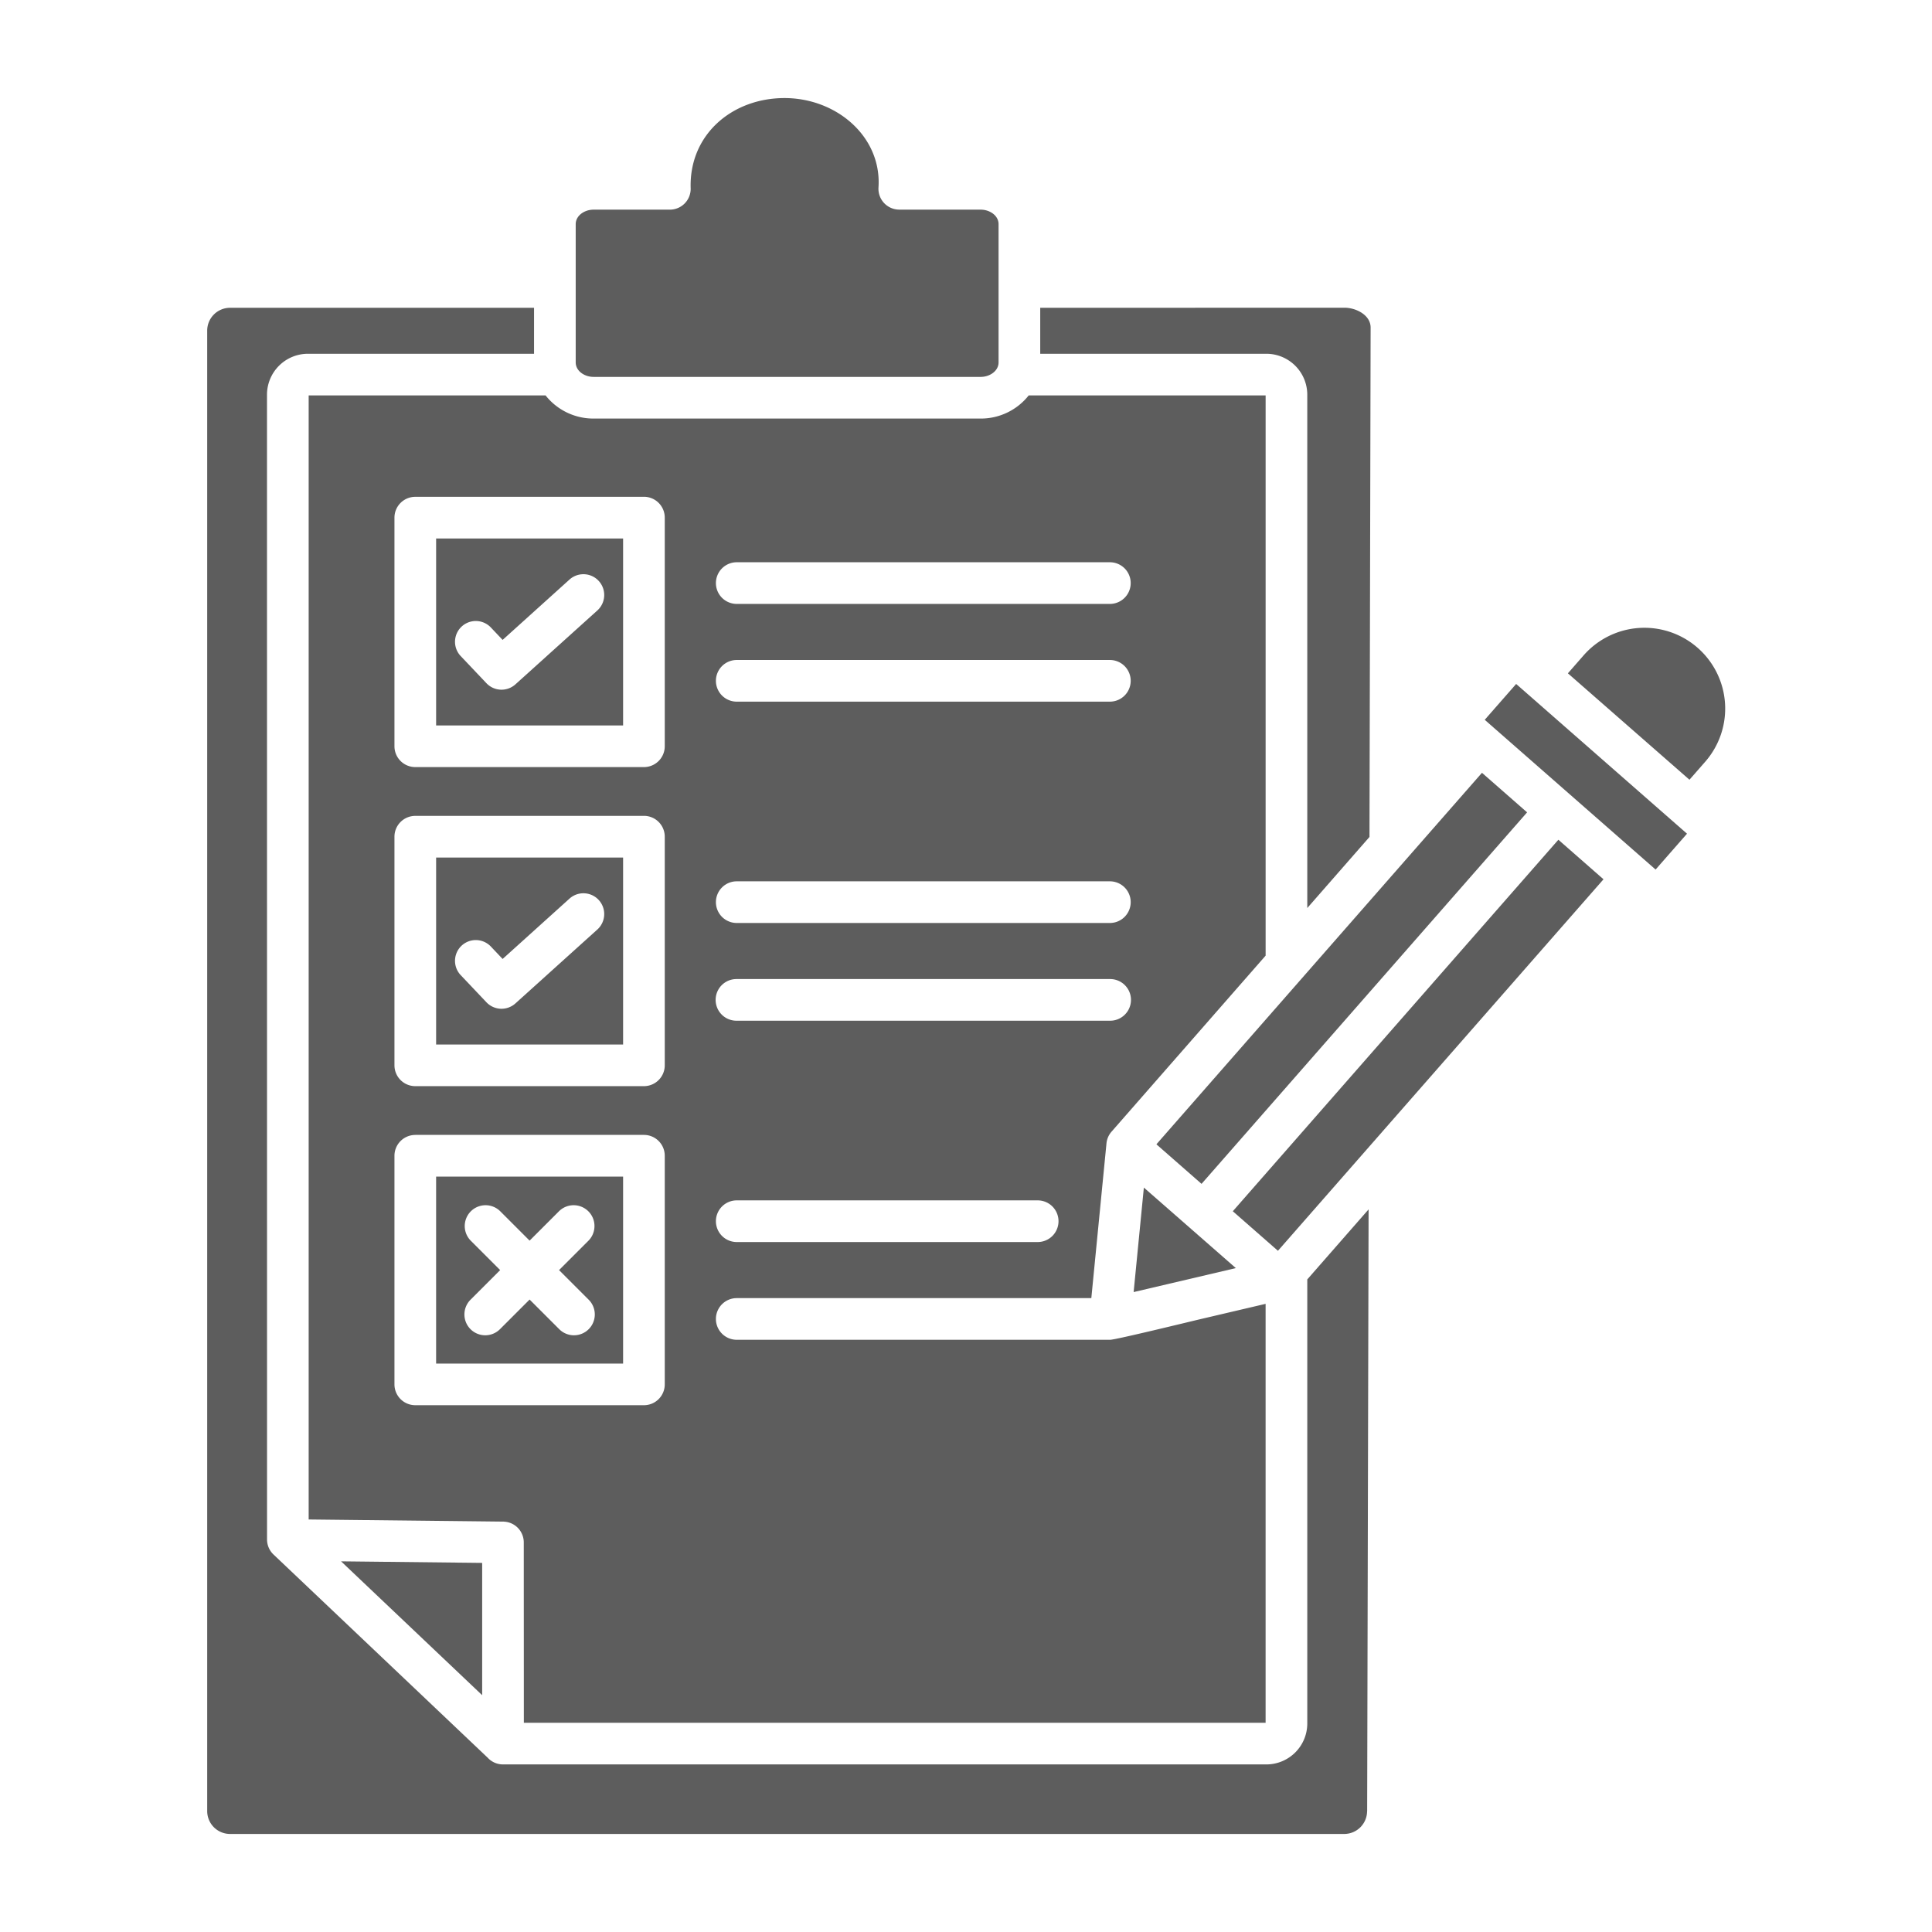
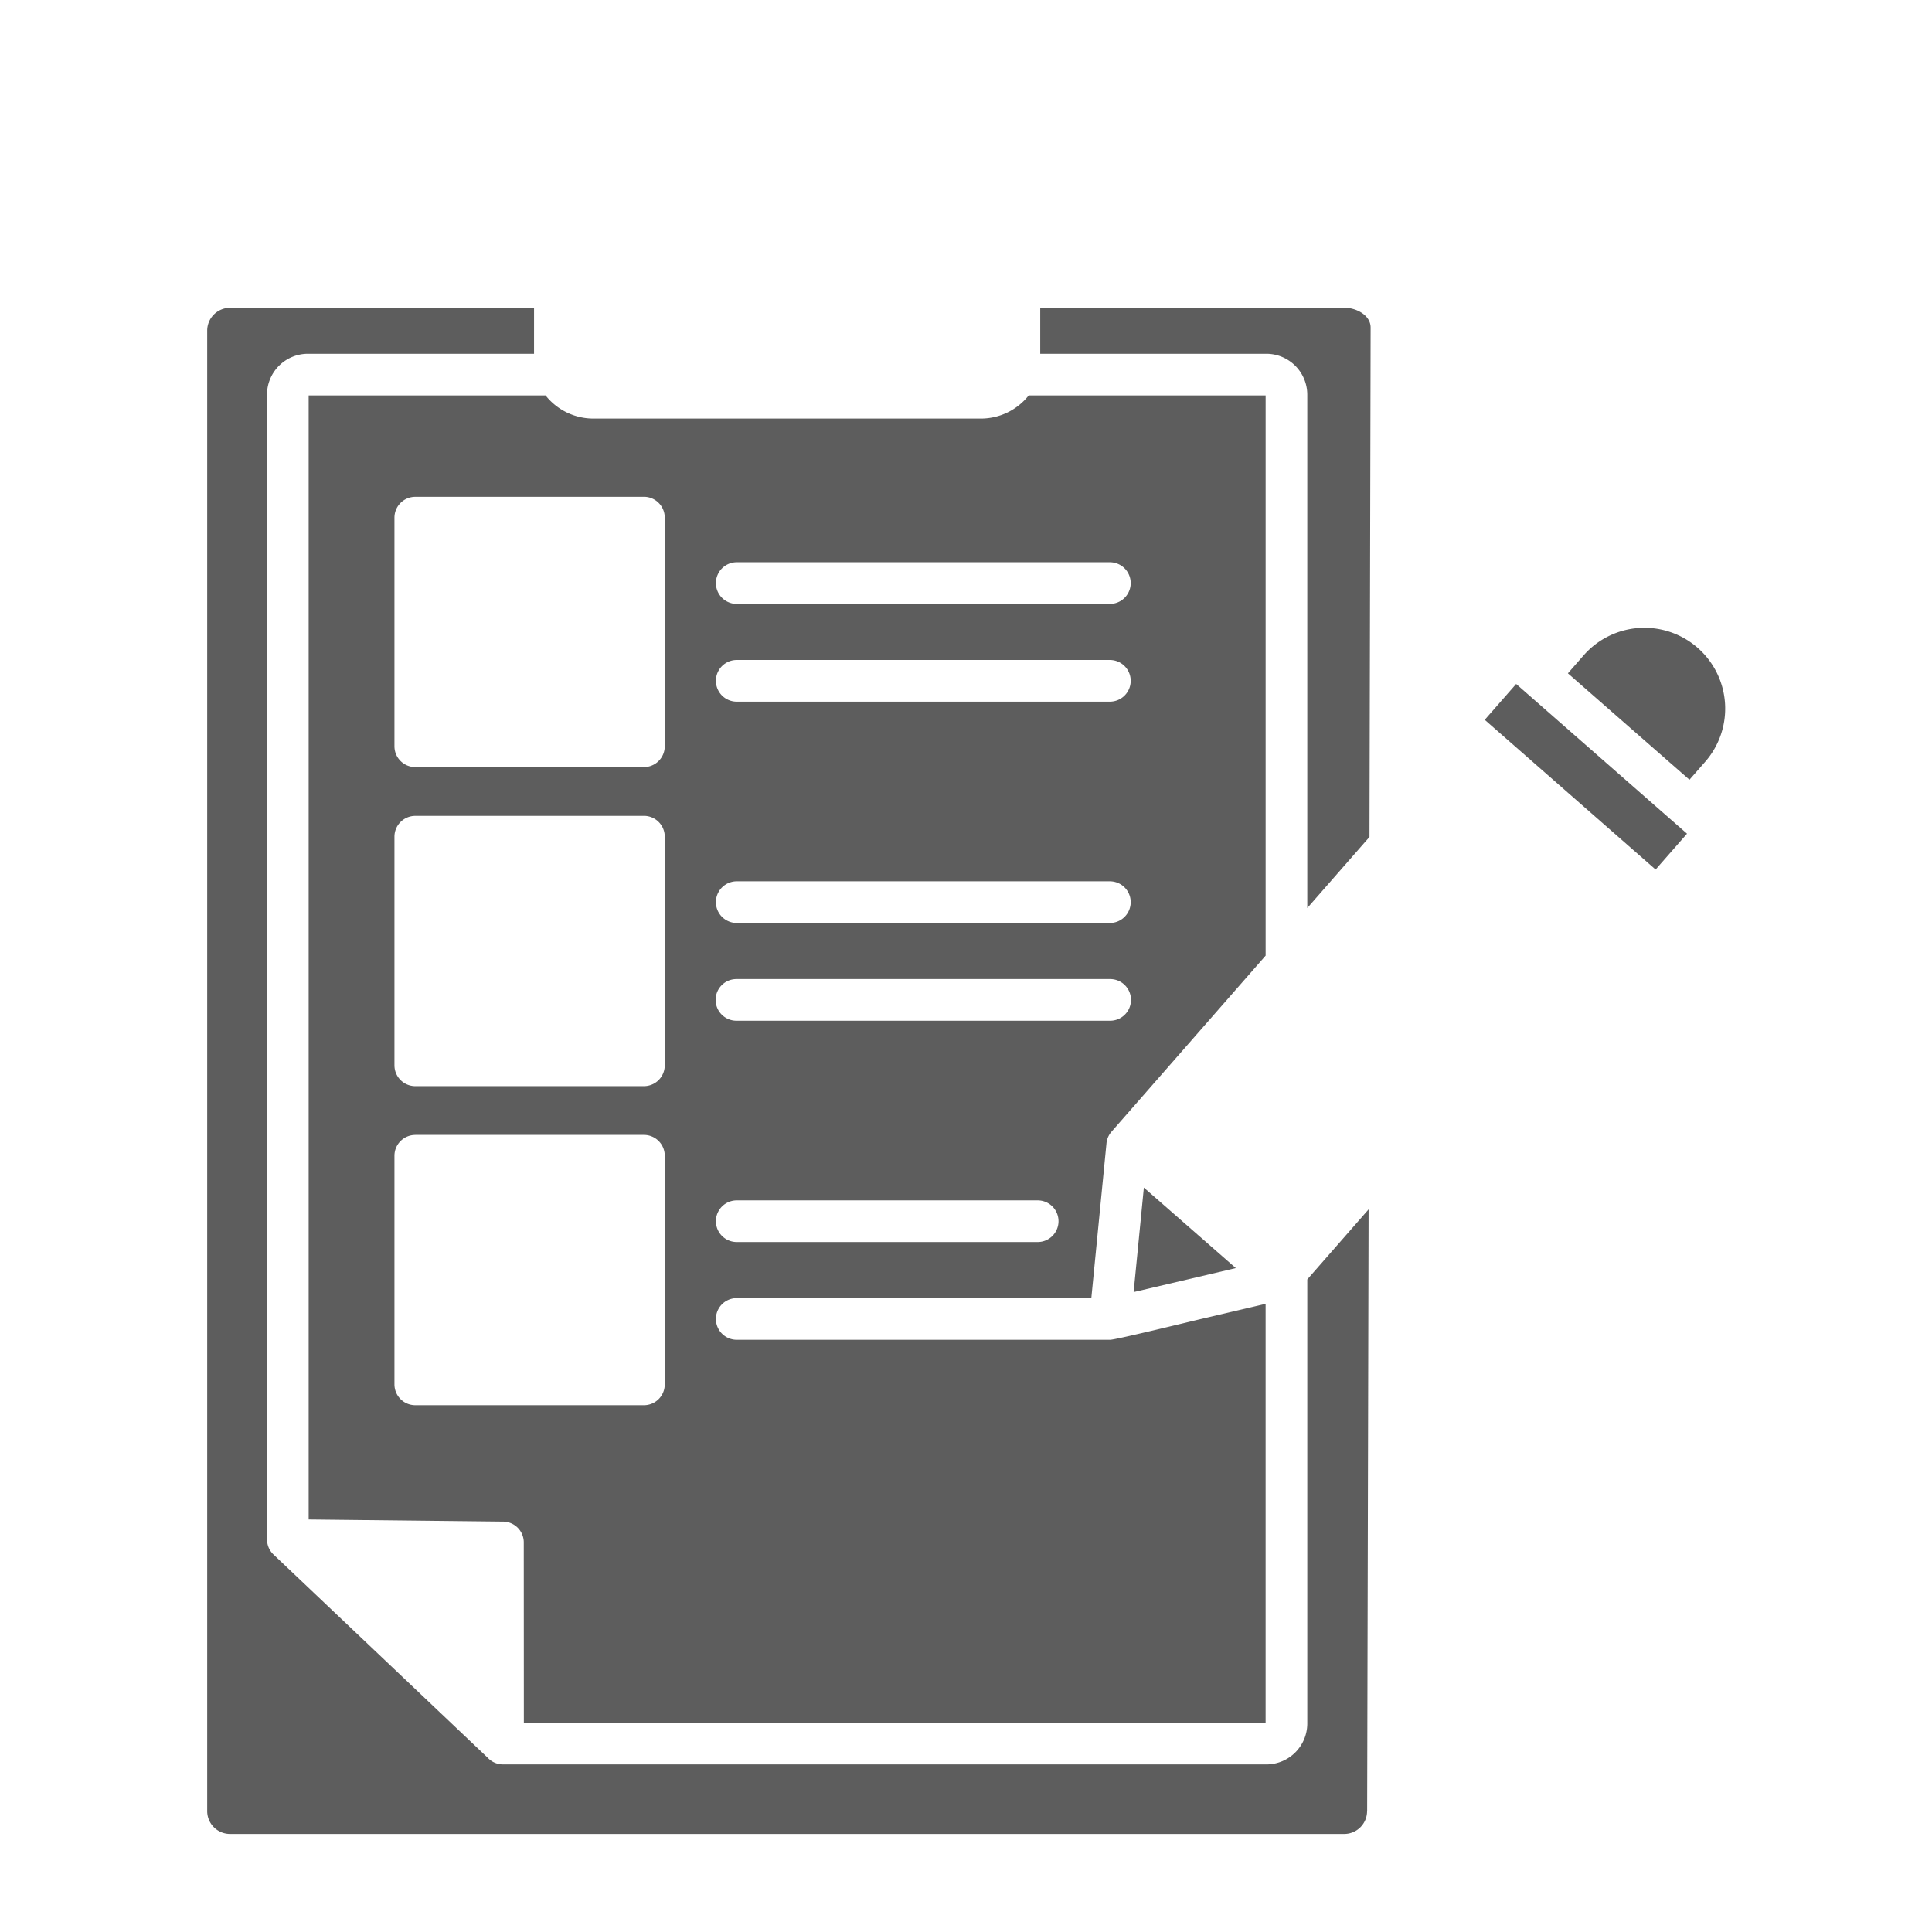
<svg xmlns="http://www.w3.org/2000/svg" version="1.1" width="512" height="512" x="0" y="0" viewBox="0 0 512 512" style="enable-background:new 0 0 512 512" xml:space="preserve" class="">
  <g>
    <path fill-rule="evenodd" d="M317.952 349.627c-3.024.71-22.313 5.43-23.751 5.43h-99.03a5.521 5.521 0 0 1 0-11.041h94.042l4.019-41.052a5.474 5.474 0 0 1 1.332-3.053l40.84-46.66V104.793h-62.79a16.158 16.158 0 0 1-12.724 6.13H157.308a16.161 16.161 0 0 1-12.724-6.13H81.8v297.883l51.548.573a5.5 5.5 0 0 1 5.456 5.5l.022 47.8H335.4V345.533l-17.452 4.094zM195.171 270.5a5.52 5.52 0 0 1 0-11.04H294.2a5.52 5.52 0 0 1 0 11.04zm0-25.9a5.521 5.521 0 0 1 0-11.041H294.2a5.521 5.521 0 0 1 0 11.041zm0-58.656a5.521 5.521 0 0 1 0-11.041H294.2a5.521 5.521 0 0 1 0 11.041zm0-25.9a5.521 5.521 0 0 1 0-11.041H294.2a5.521 5.521 0 0 1 0 11.041zm0 169.109a5.521 5.521 0 0 1 0-11.041h79.75a5.521 5.521 0 1 1 0 11.041zm-85.115-197.5h60.591a5.52 5.52 0 0 1 5.52 5.521v60.591a5.52 5.52 0 0 1-5.52 5.52h-60.591a5.52 5.52 0 0 1-5.521-5.52v-60.582a5.521 5.521 0 0 1 5.521-5.521zm0 84.555h60.591a5.52 5.52 0 0 1 5.52 5.52v60.591a5.52 5.52 0 0 1-5.52 5.521h-60.591a5.521 5.521 0 0 1-5.521-5.521v-60.582a5.52 5.52 0 0 1 5.521-5.52zm0 84.554h60.591a5.52 5.52 0 0 1 5.52 5.52v60.592a5.52 5.52 0 0 1-5.52 5.52h-60.591a5.521 5.521 0 0 1-5.521-5.52v-60.583a5.521 5.521 0 0 1 5.521-5.52z" fill="#5d5d5d" opacity="1" data-original="#000000" class="" />
-     <path d="m326.705 320.991 86.278-98.453 11.961 10.482-86.277 98.453zM306.458 303.253l86.278-98.453 11.961 10.482-86.277 98.454z" fill="#5d5d5d" opacity="1" data-original="#000000" class="" />
    <path fill-rule="evenodd" d="m415.508 178.437 32.217 28.2 4.106-4.69a21.408 21.408 0 1 0-32.217-28.2z" fill="#5d5d5d" opacity="1" data-original="#000000" class="" />
    <path d="m393.469 190.757 8.324-9.5 45.282 39.682-8.325 9.5z" fill="#5d5d5d" opacity="1" data-original="#000000" class="" />
    <g fill-rule="evenodd">
      <path d="m300.426 342.413 27.085-6.354-24.375-21.335z" fill="#5d5d5d" opacity="1" data-original="#000000" class="" />
      <path d="m362.692 320.494-16.248 18.563v117.651a10.859 10.859 0 0 1-10.73 10.882H133.3a5.506 5.506 0 0 1-4.076-1.8L72.48 411.961a5.491 5.491 0 0 1-1.711-3.99l-.014-303.337a10.859 10.859 0 0 1 10.73-10.882h60.041V81.569H60.934a6.055 6.055 0 0 0-6.024 6.023v392.4a6.055 6.055 0 0 0 6.024 6.023h295.331a6.055 6.055 0 0 0 6.024-6.023h.021zM346.444 240.637l16.484-18.837.3-135c0-3.284-3.818-5.244-6.924-5.253l-80.633.022v12.183h60.041a10.859 10.859 0 0 1 10.73 10.882z" fill="#5d5d5d" opacity="1" data-original="#000000" class="" />
-       <path d="m90.388 413.77 37.392 35.473v-35.058zM177.52 55.56h-20.212c-2.408 0-4.741 1.56-4.741 3.858v36.607c0 2.3 2.333 3.857 4.741 3.857H259.89c2.409 0 4.742-1.56 4.742-3.857V59.418c0-2.3-2.333-3.858-4.742-3.858l-21.581-.009a5.522 5.522 0 0 1-5.5-5.878c.885-13.465-11.139-23.685-24.9-23.685-13.866 0-25.378 9.678-24.874 24.052a5.52 5.52 0 0 1-5.515 5.52zM148.162 320.97a5.52 5.52 0 0 1 7.806 7.806l-7.811 7.811 7.811 7.811a5.52 5.52 0 1 1-7.806 7.806l-7.811-7.811-7.81 7.811a5.52 5.52 0 1 1-7.806-7.806l7.811-7.811-7.811-7.811a5.52 5.52 0 0 1 7.806-7.806l7.81 7.811zm16.965-9.158h-49.551v49.55h49.551zM122.1 258.429a5.506 5.506 0 0 1 7.979-7.59l3.121 3.295 17.724-15.992a5.512 5.512 0 1 1 7.375 8.194l-21.712 19.583a5.508 5.508 0 0 1-7.673-.3l-6.814-7.192zm43.026-31.172h-49.55v49.551h49.551v-49.551zM122.1 173.875a5.506 5.506 0 0 1 7.979-7.59l3.121 3.294 17.724-15.991a5.512 5.512 0 1 1 7.375 8.194l-21.712 19.582a5.507 5.507 0 0 1-7.673-.3l-6.814-7.192zm43.027-31.175h-49.551v49.55h49.551z" fill="#5d5d5d" opacity="1" data-original="#000000" class="" />
    </g>
  </g>
</svg>